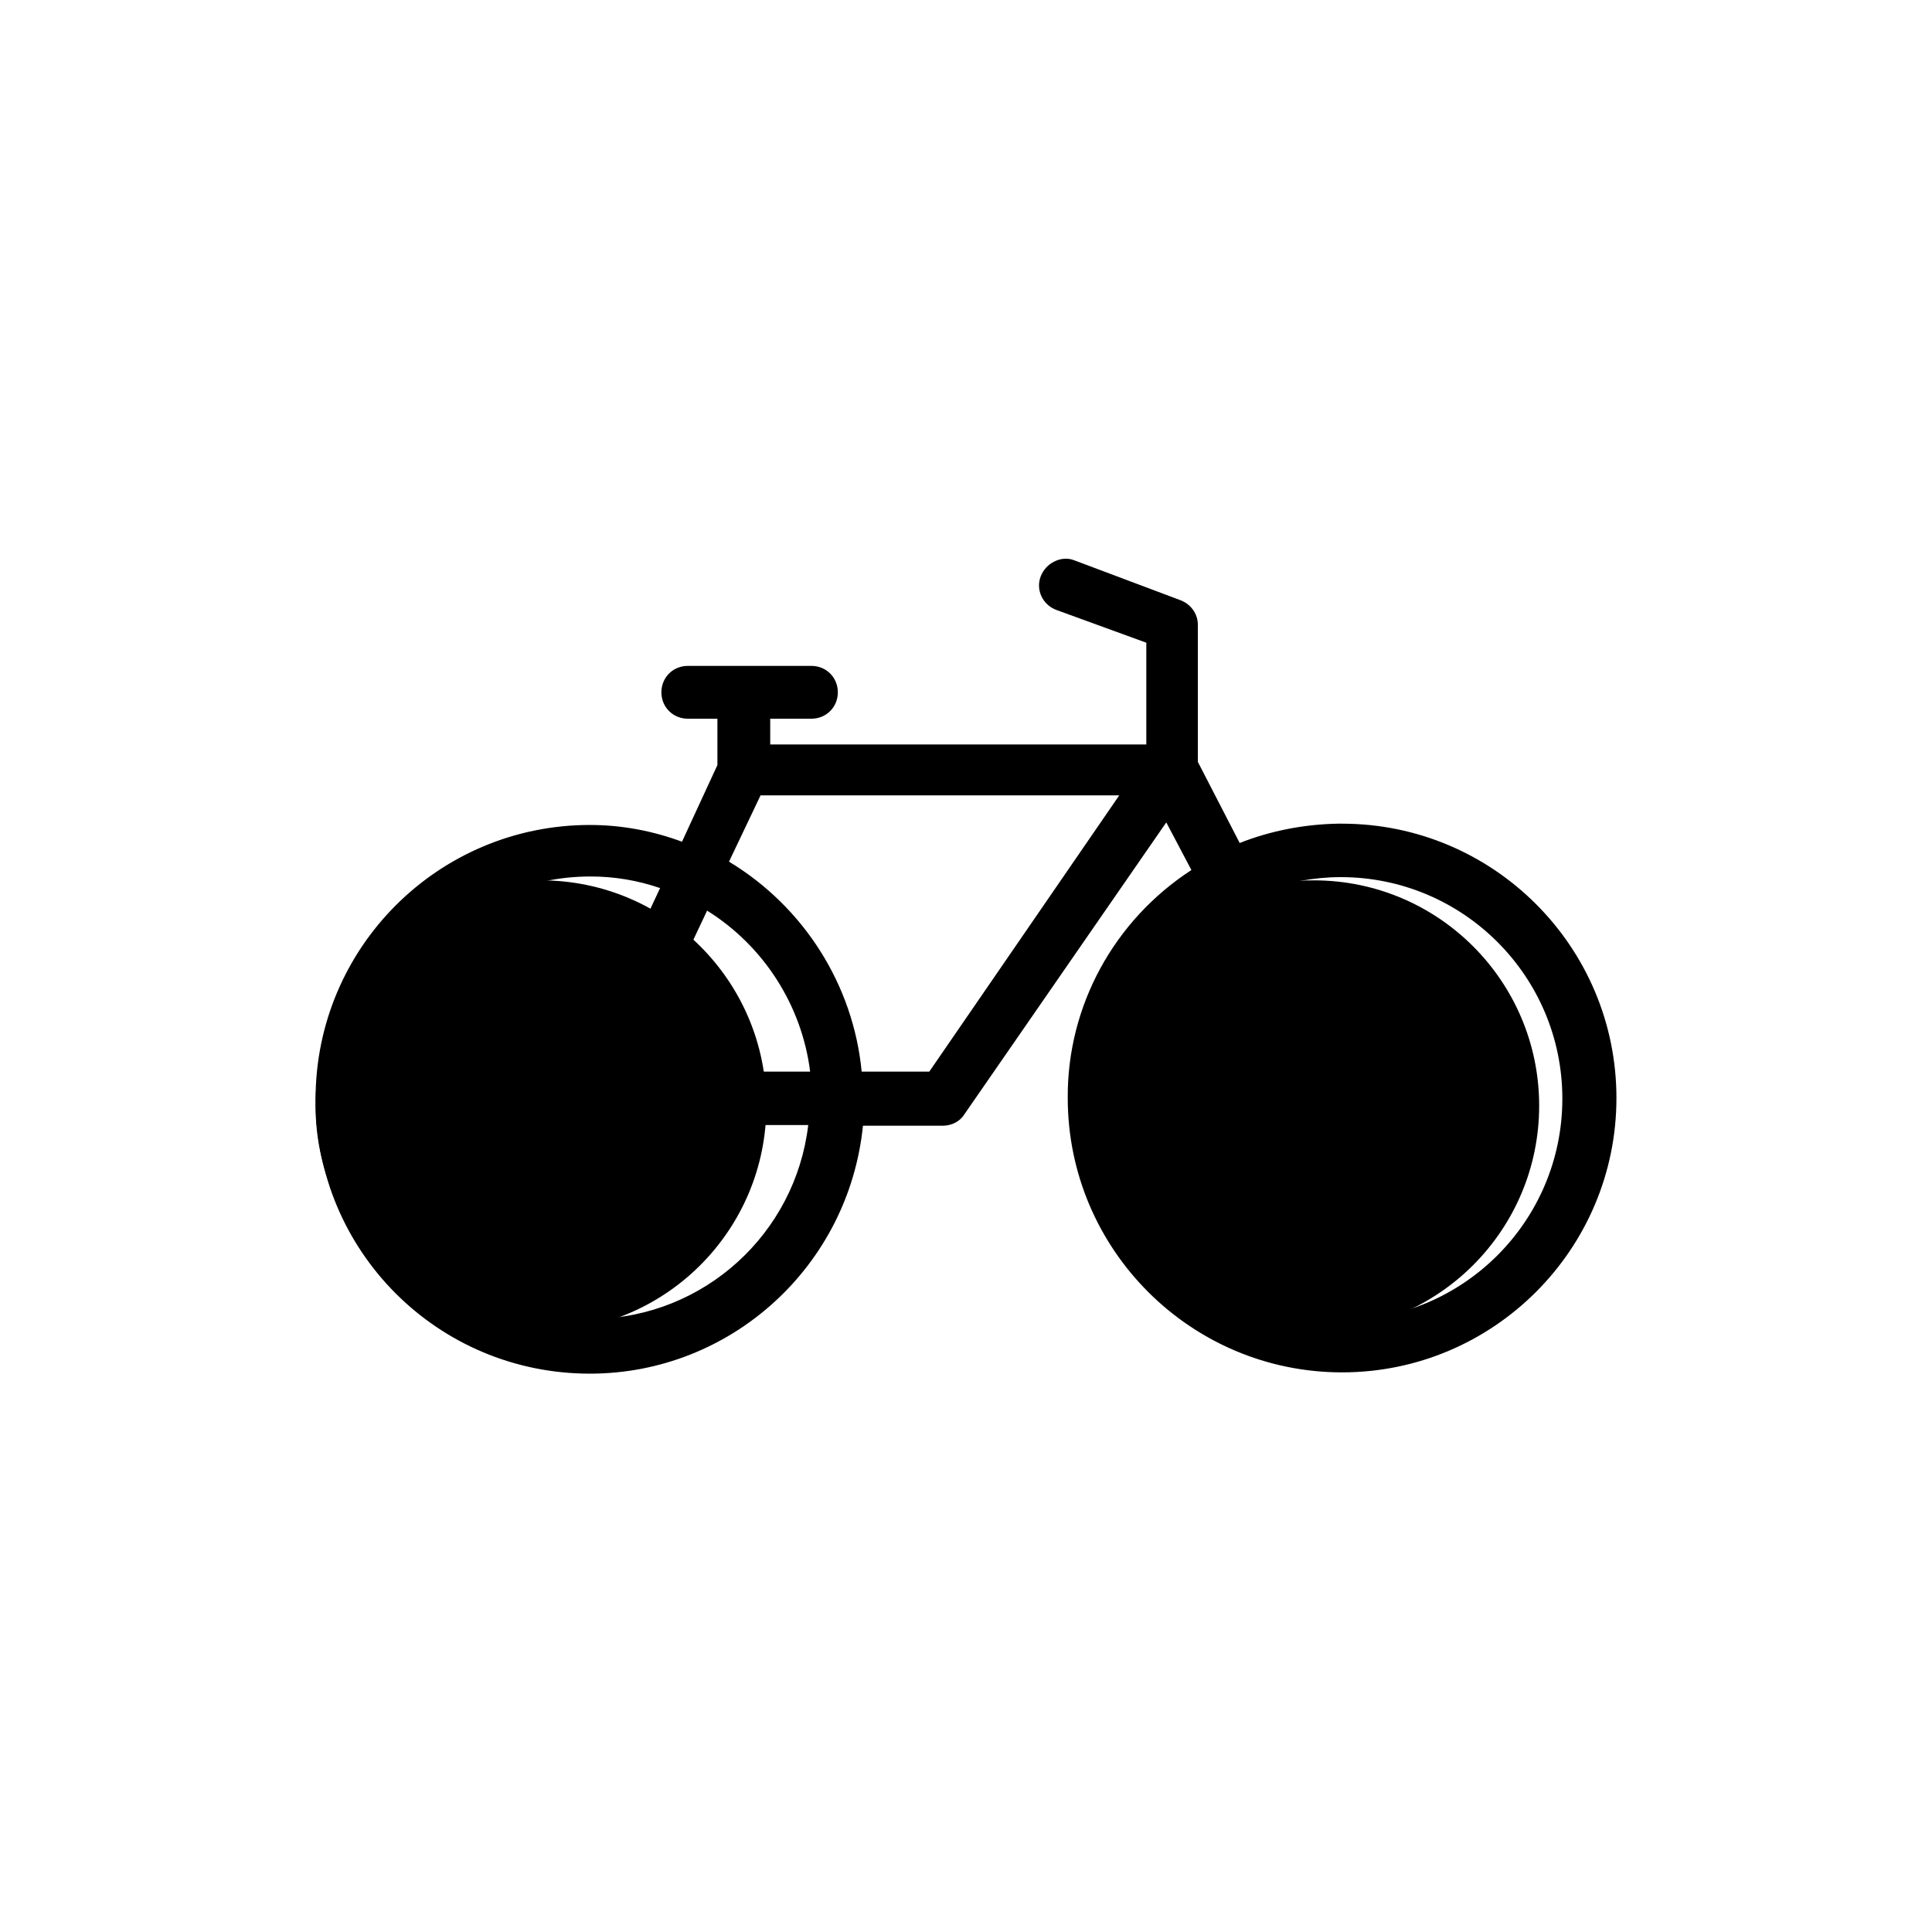
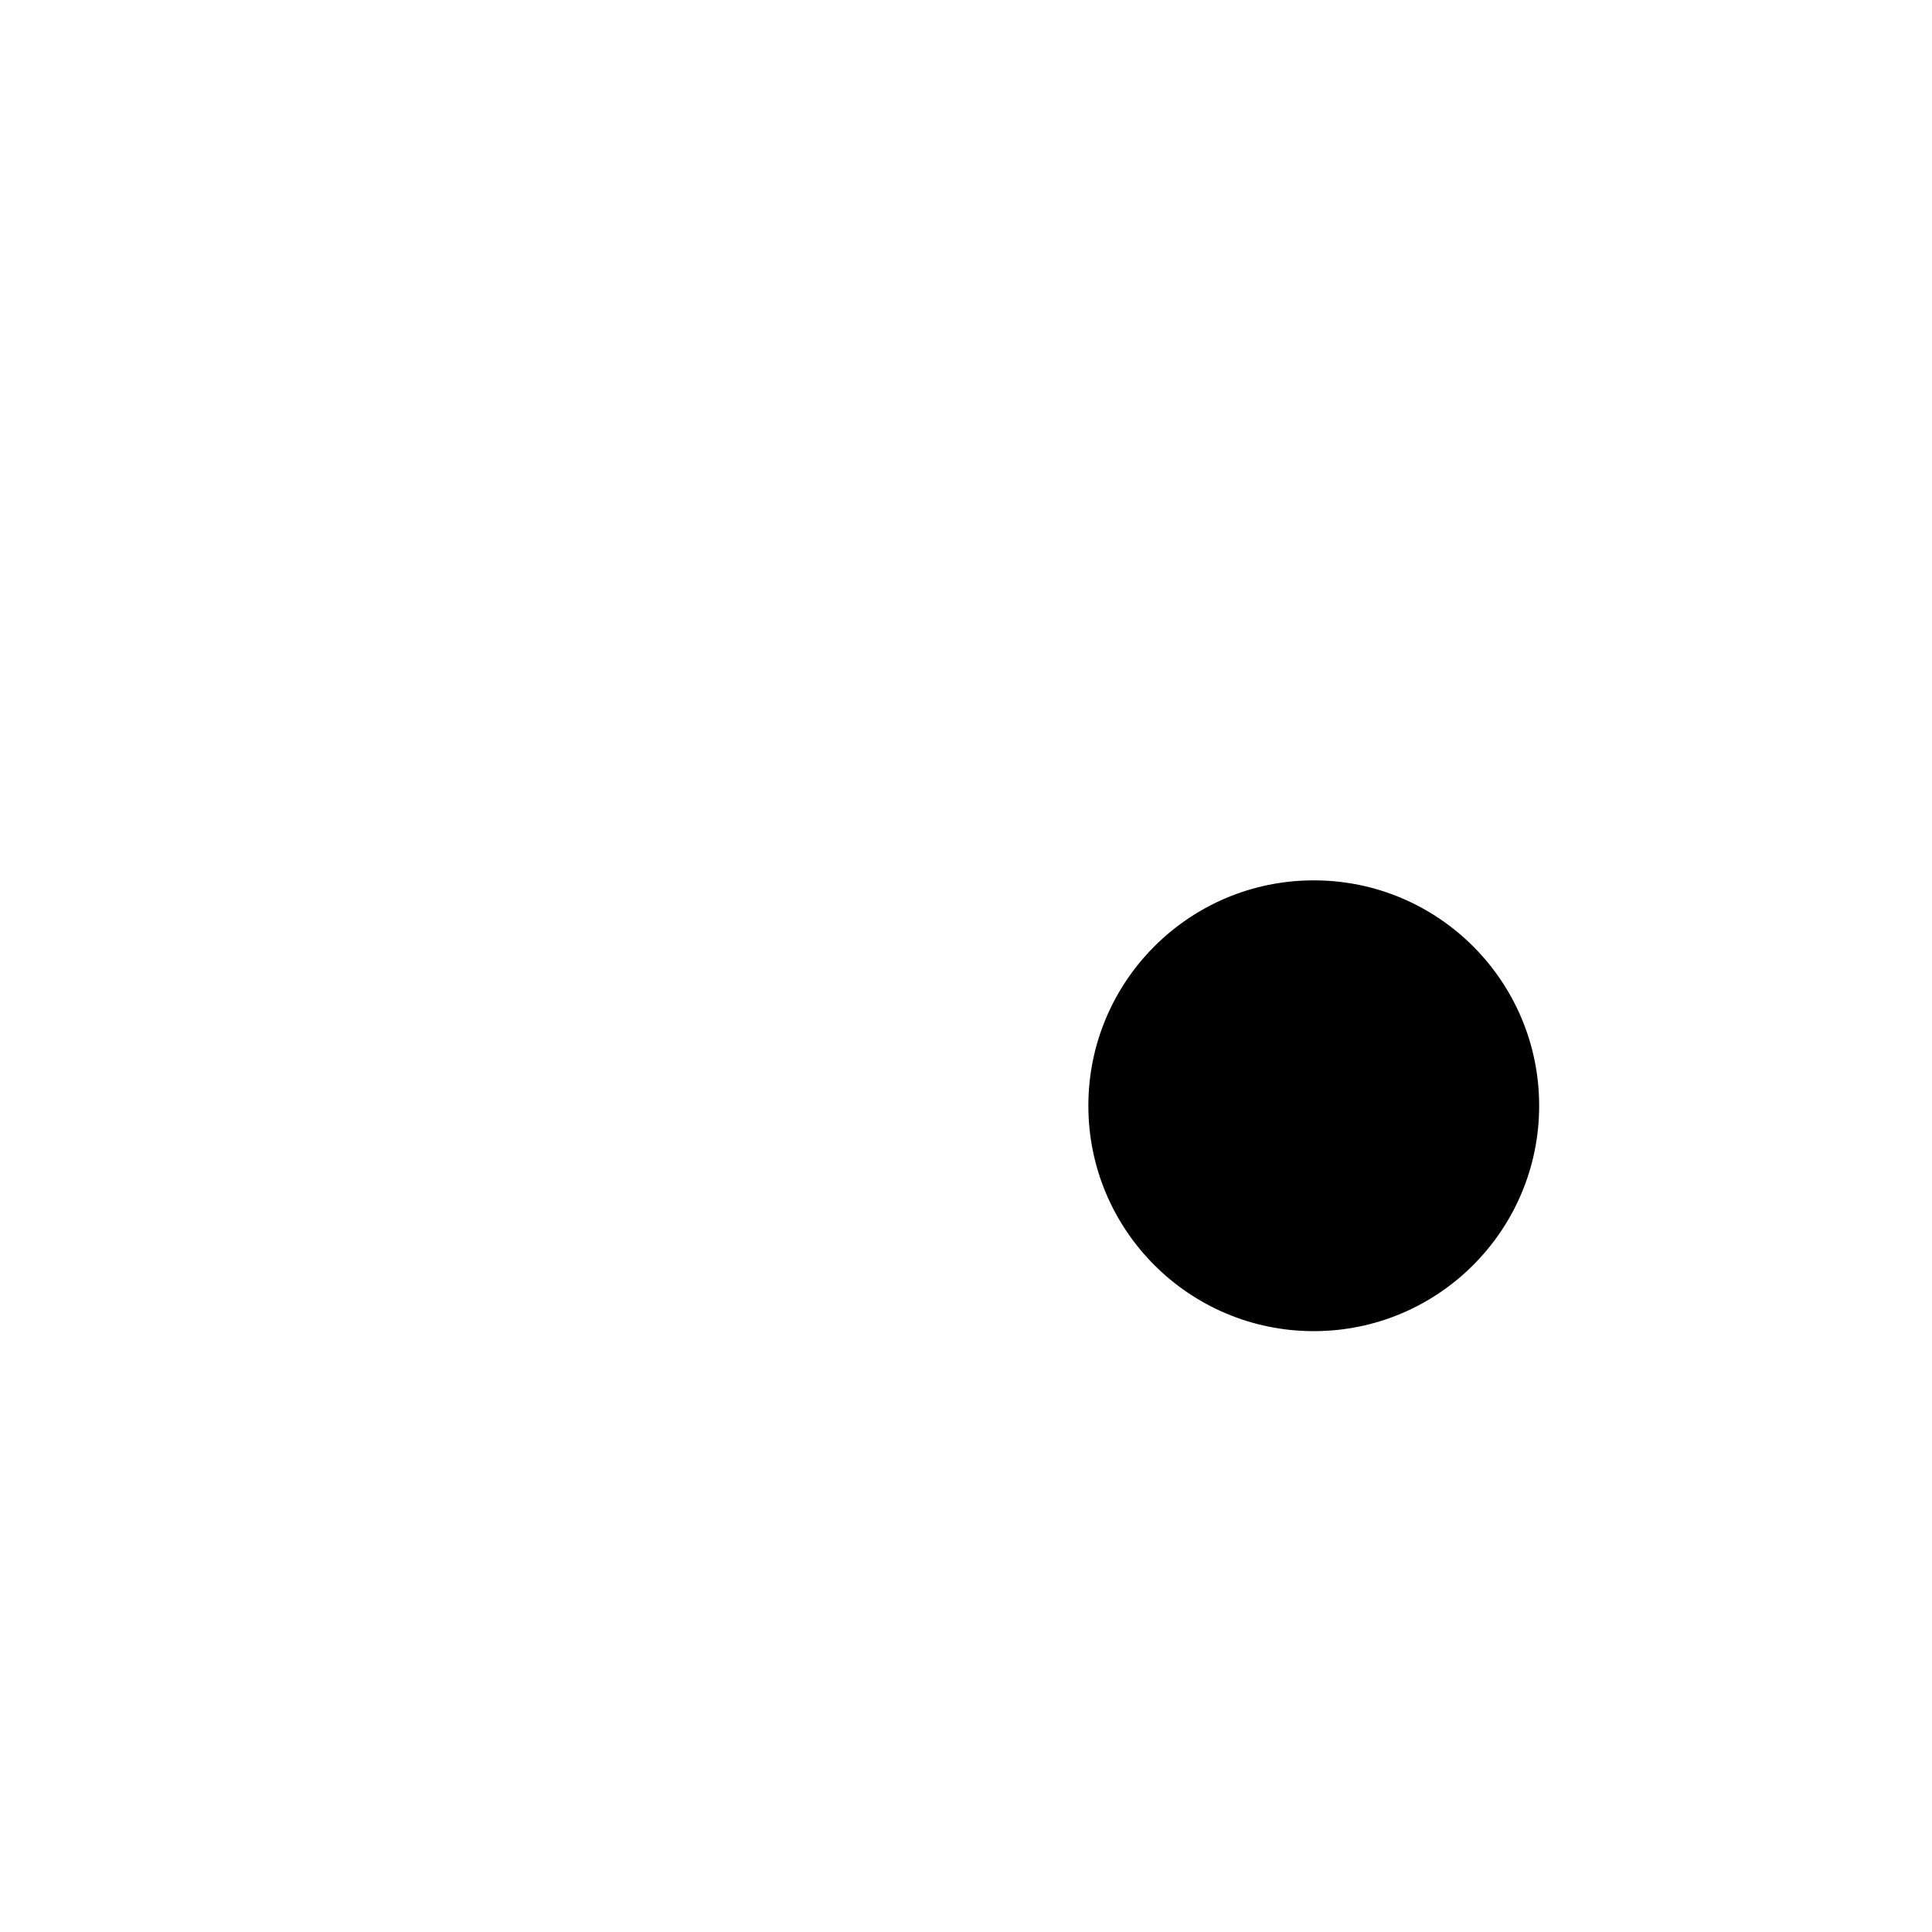
<svg xmlns="http://www.w3.org/2000/svg" id="Capa_1" data-name="Capa 1" viewBox="0 0 30 30">
  <g id="color2">
-     <circle cx="8.4" cy="17.17" r="3.5" fill="currentColor" stroke-width="0" />
    <circle cx="20.4" cy="17.17" r="3.5" fill="currentColor" stroke-width="0" />
  </g>
-   <path id="color1" d="M20.85,12.79h-.08c-.52.01-1.04.11-1.52.3l-.65-1.26v-2.13c0-.17-.11-.32-.27-.38l-1.65-.62c-.1-.04-.21-.03-.31.02-.1.05-.17.13-.21.23-.08.21.03.44.24.52l1.4.51v1.58h-5.84v-.4h.64c.23,0,.41-.18.41-.41s-.18-.41-.41-.41h-1.92c-.23,0-.41.18-.41.41h0c0,.23.18.41.41.41h.46v.72l-.55,1.19c-.46-.17-.94-.26-1.43-.26h0c-2.35,0-4.26,1.9-4.26,4.26s1.9,4.26,4.26,4.26h0c2.19,0,4.02-1.67,4.24-3.85h1.24c.13,0,.26-.06.33-.17l3.14-4.54.39.74c-1.2.78-1.93,2.11-1.92,3.54,0,2.35,1.91,4.26,4.26,4.26s4.26-1.91,4.26-4.26-1.91-4.26-4.26-4.26h0ZM20.83,17.46c.06,0,.13-.02.18-.05.19-.11.27-.35.17-.54l-1.58-3.03c.39-.14.8-.22,1.22-.22,1.9,0,3.44,1.54,3.44,3.44s-1.54,3.44-3.44,3.44h0c-1.9,0-3.44-1.54-3.44-3.44,0-1.14.57-2.2,1.51-2.84l1.58,3.04c.07.13.22.22.37.22h0ZM12.58,16.64h-2.78l1.18-2.5c.88.55,1.47,1.47,1.6,2.5h0ZM17.38,12.35l-2.95,4.29h-1.05c-.13-1.35-.9-2.56-2.06-3.26l.49-1.03h5.58ZM9.24,20.49h-.07c-1.9,0-3.44-1.54-3.44-3.44s1.54-3.44,3.44-3.44c.37,0,.73.06,1.08.18l-1.45,3.09v.04s-.03.09-.03.14c0,.04,0,.09.02.13,0,.03.01.07.03.09,0,.01.02.03.03.04l.03.04s.04.03.05.04l.02.02.05.03h.02s.08.02.12.02h3.41c-.2,1.69-1.62,2.98-3.32,3.01Z" fill="currentColor" stroke-width="0" />
</svg>